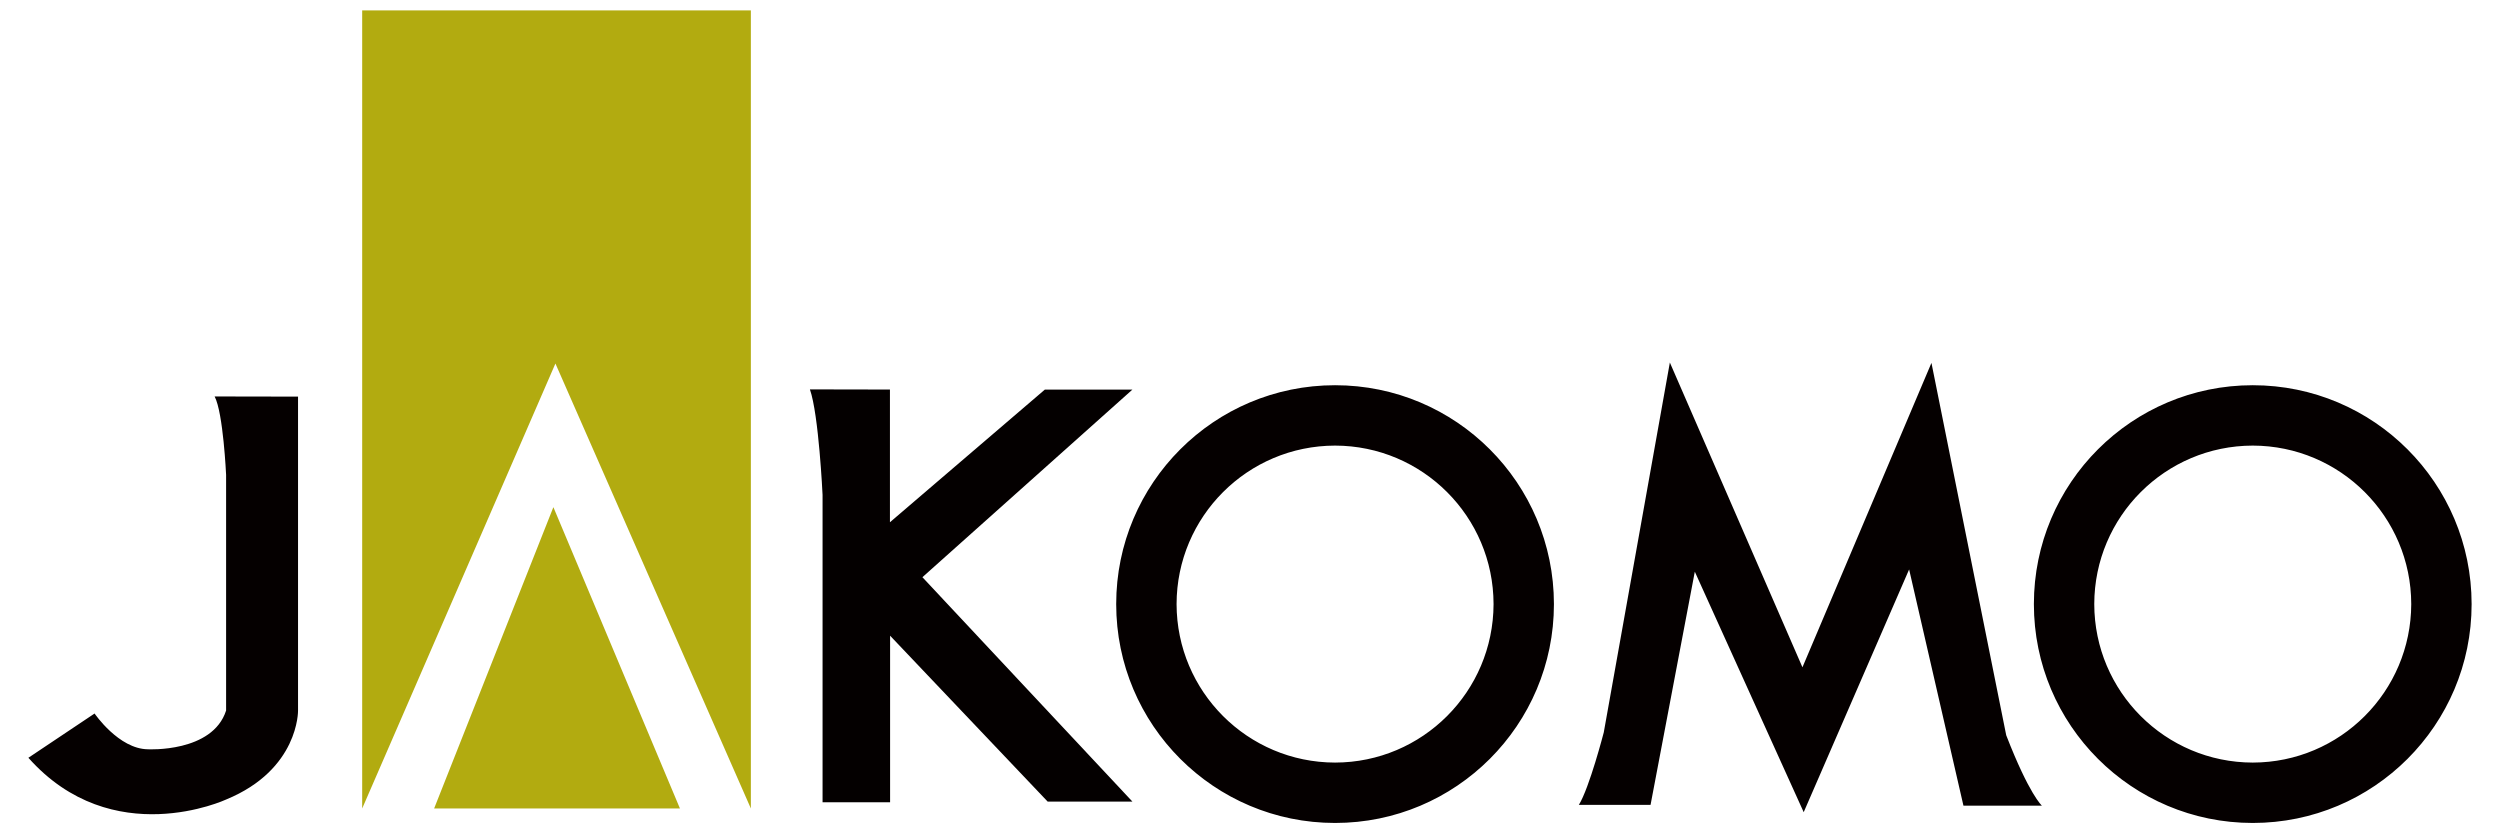
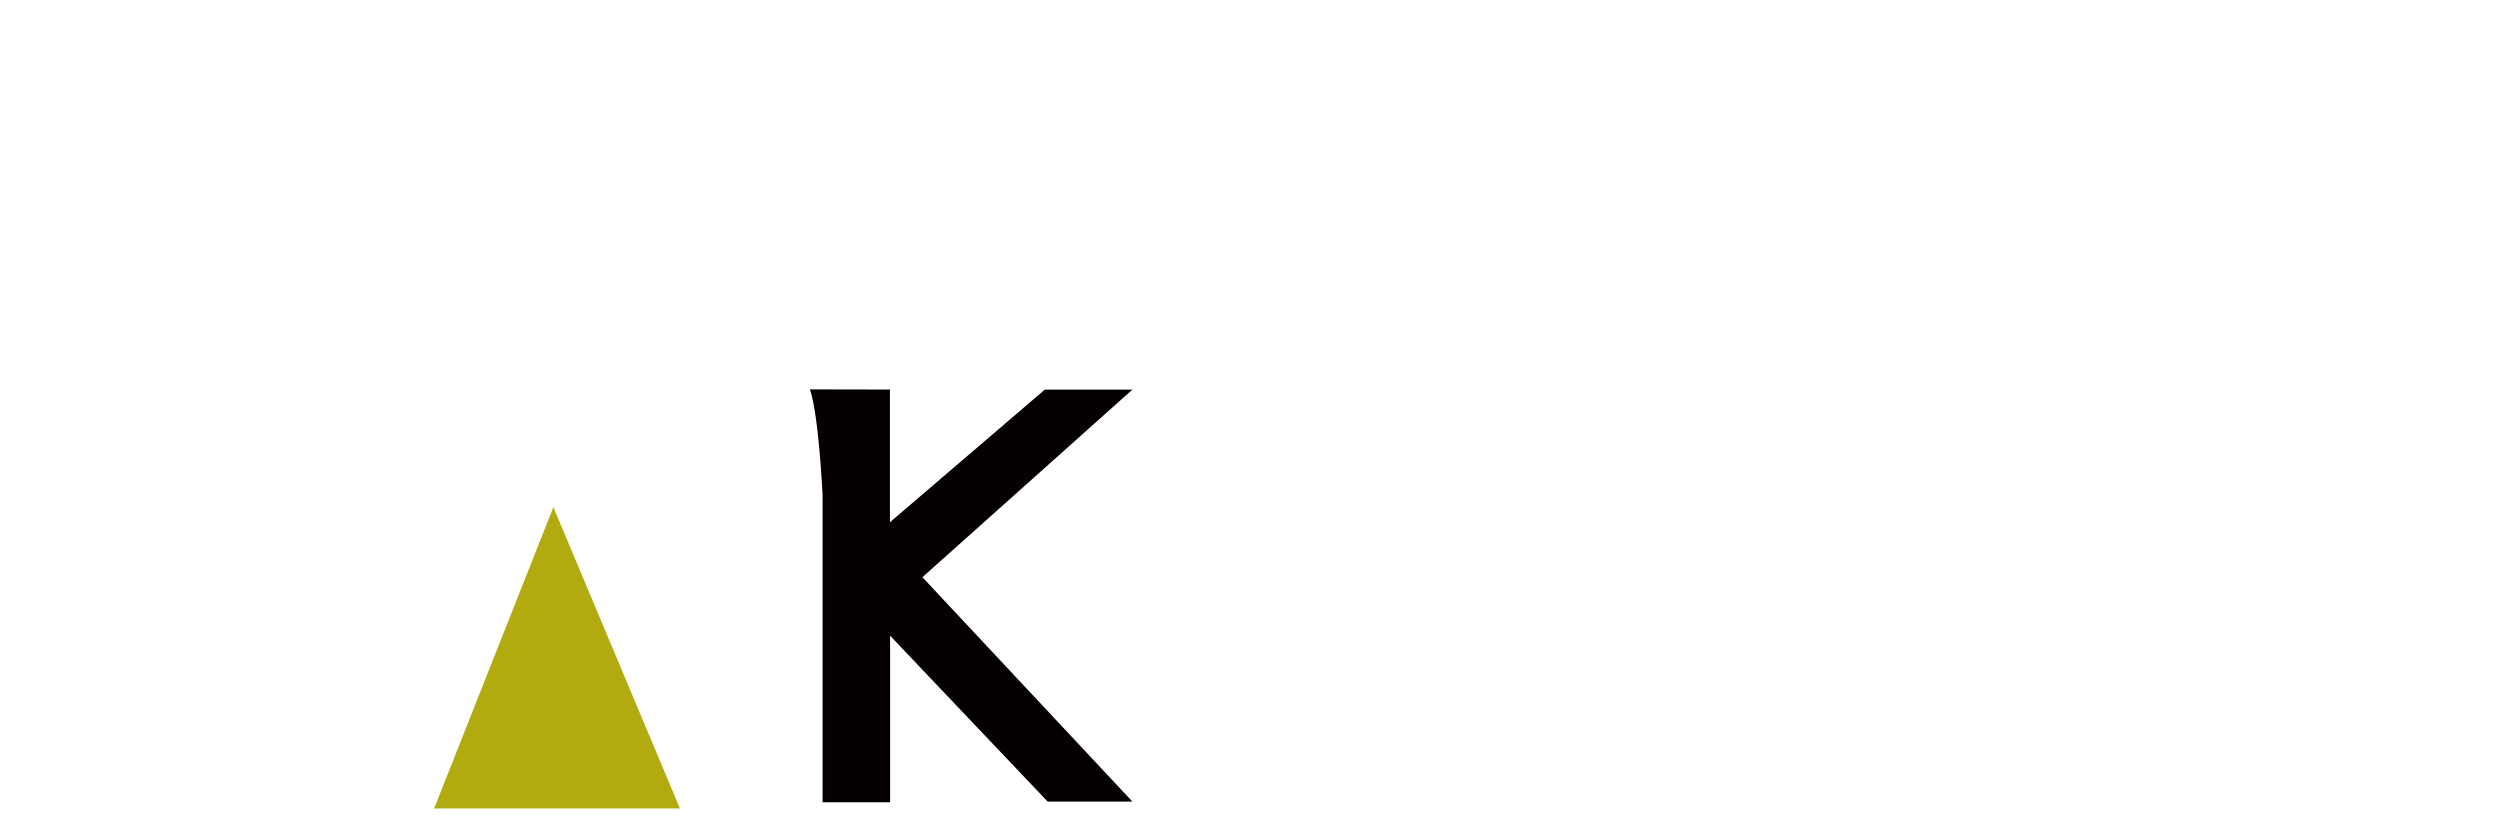
<svg xmlns="http://www.w3.org/2000/svg" id="jakomo" viewBox="0 0 312 106" width="120" height="40">
  <defs>
    <style>.cls-1,.cls-3{fill:#050000;stroke-width:0}.cls-3{fill:#b2ab10}</style>
  </defs>
-   <path d="M209.41 46.09 201 93.16s-1.83 7.07-3.17 9.22h9.12l5.63-29.66 13.85 30.59 13.41-30.88 6.91 30.05h9.98s-1.6-1.38-4.54-8.96l-9.51-47.36-16.41 38.72L209.4 46.1Z" class="cls-1" />
  <path d="M110.2 49.56v16.87l19.7-16.87h11.14l-26.71 23.86 26.71 28.54h-10.78l-20.04-21.1v21.19h-8.59v-39.1s-.48-10.22-1.61-13.42l10.18.02Z" style="fill:#040000;stroke-width:0" />
-   <path d="M138.98 76.84c0-15.38 12.46-27.84 27.84-27.84 15.38 0 27.83 12.46 27.84 27.84 0 15.38-12.46 27.84-27.84 27.84-15.38 0-27.84-12.46-27.84-27.84Zm7.68 0c.02 11.13 9.03 20.14 20.16 20.16 11.13-.02 20.13-9.03 20.16-20.16-.02-11.13-9.03-20.14-20.16-20.16-11.13.02-20.14 9.03-20.16 20.16ZM255.71 76.84c0-15.38 12.46-27.84 27.84-27.84 15.38 0 27.83 12.46 27.84 27.84 0 15.38-12.46 27.84-27.84 27.84-15.38 0-27.84-12.46-27.84-27.84Zm7.68 0c.02 11.13 9.03 20.14 20.16 20.16 11.13-.02 20.13-9.03 20.16-20.16-.02-11.13-9.03-20.14-20.16-20.16-11.13.02-20.14 9.03-20.16 20.16ZM25.76 90.36V60.41s-.36-7.9-1.46-9.98l10.61.02v39.94s.13 7.5-9.15 11.31c0 0-14.46 6.72-25.15-5.31l8.42-5.63s3.07 4.51 6.78 4.55c0 0 8.22.45 9.95-4.93Z" class="cls-1" />
  <path d="M52.22 102.84h31.27l-16.1-38.33-15.17 38.33z" class="cls-3" />
-   <path d="M43.07 1.32v101.52l24.58-56.6 24.86 56.6V1.32H43.07z" class="cls-3" />
</svg>